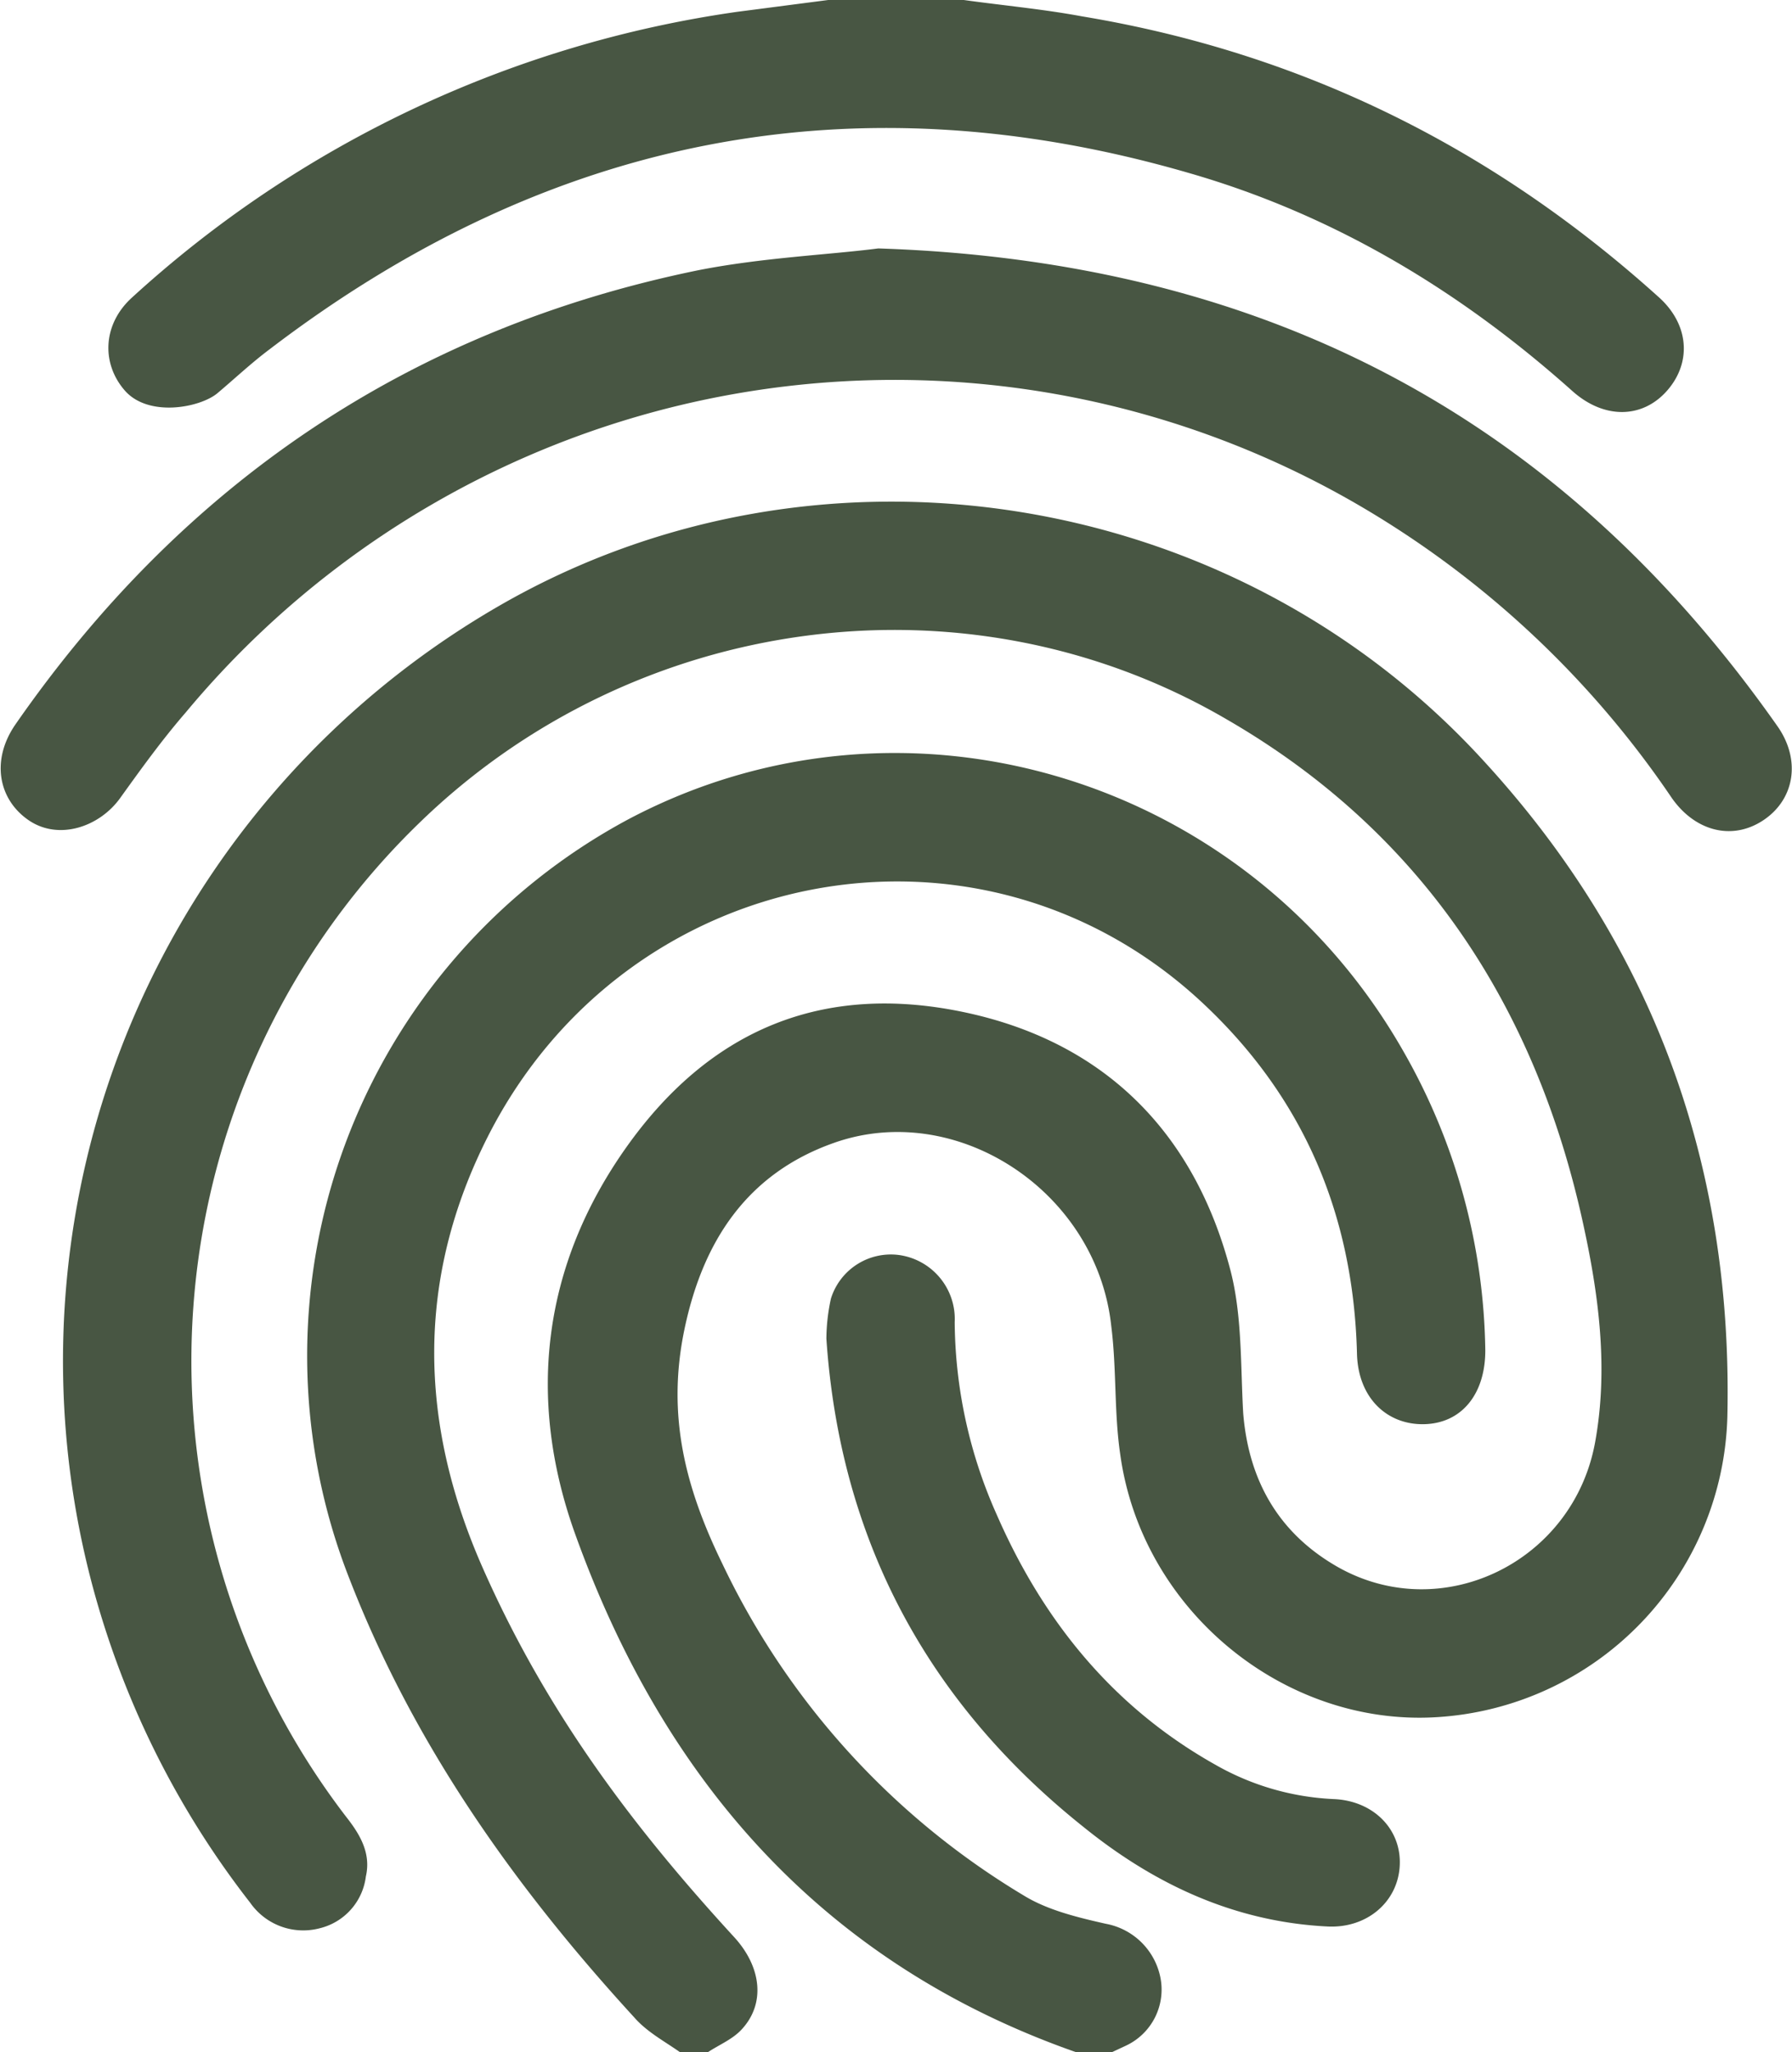
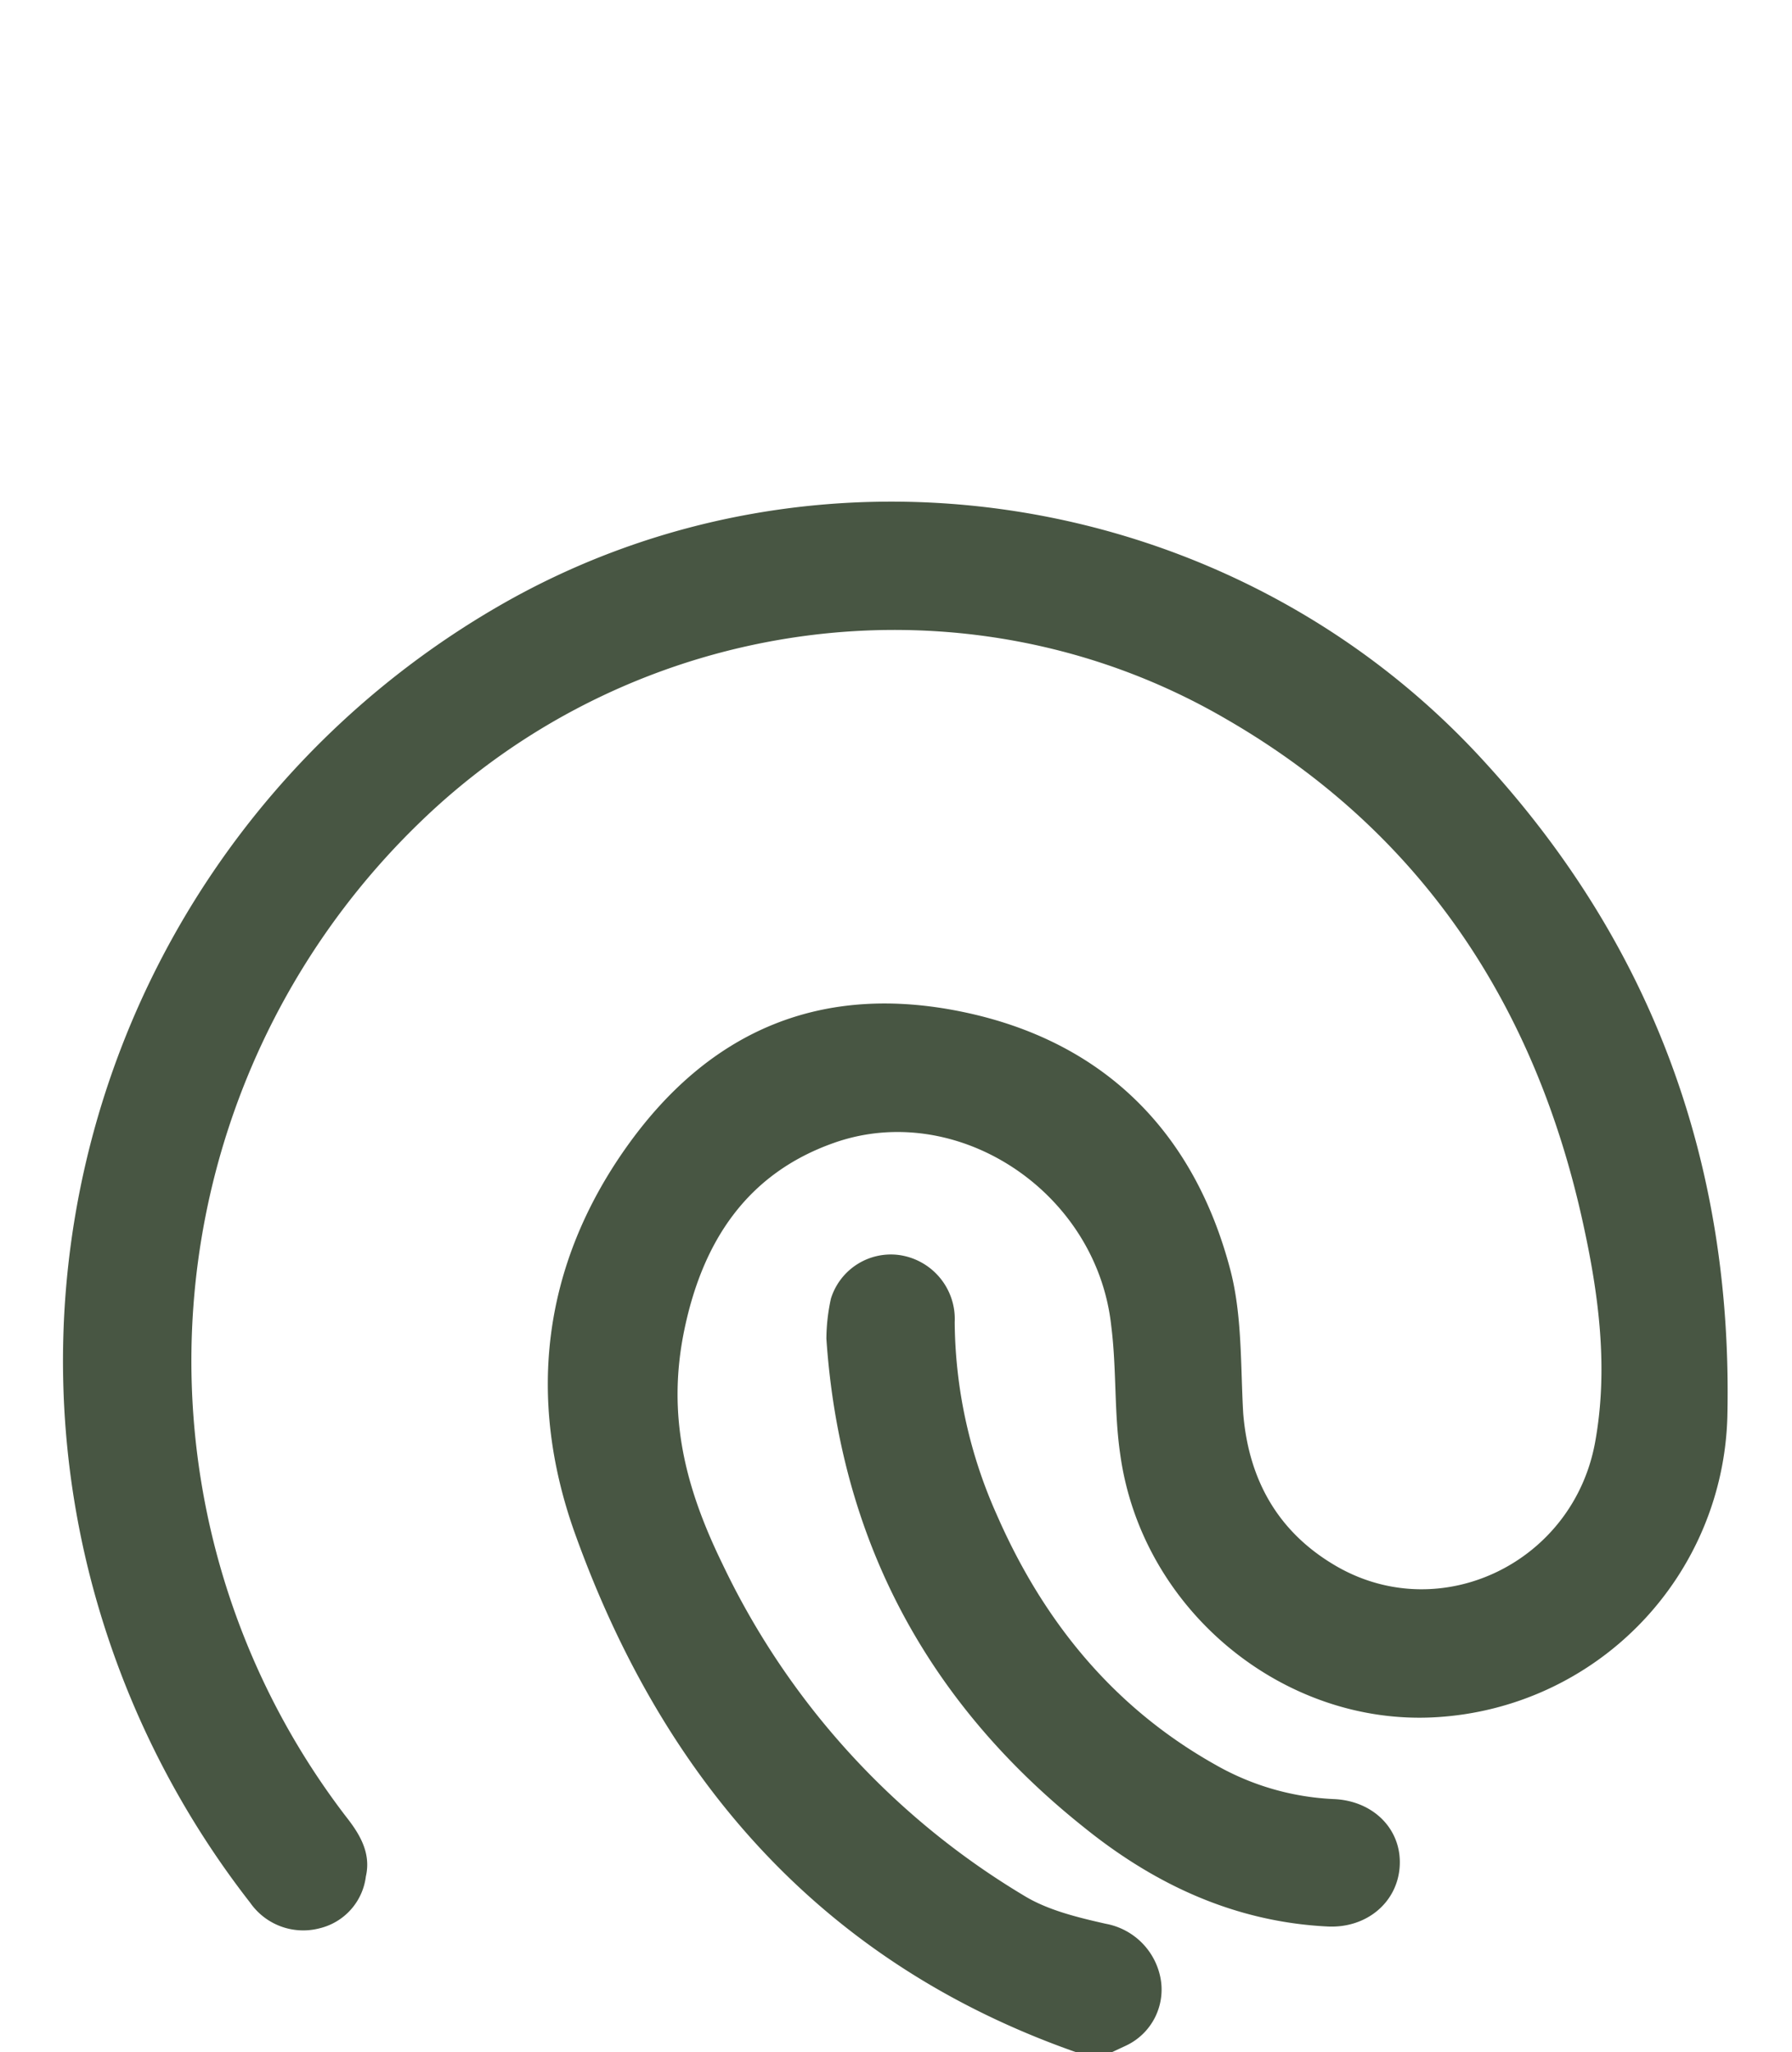
<svg xmlns="http://www.w3.org/2000/svg" viewBox="0 0 196.9 225.5">
  <defs>
    <style>.cls-1{fill:#485643;}</style>
  </defs>
  <g id="Layer_2" data-name="Layer 2">
    <g id="Layer_1-2" data-name="Layer 1">
      <path class="cls-1" d="M118.2,225.5c-27.9-9.8-45.4-30-55.1-57.2-5.2-14.7-3.5-29.2,5.7-42.2s21.6-18.1,37-14.9,25.4,13.1,29.4,28.4c1.3,5,1.1,10.5,1.4,15.7.6,7.4,3.9,13.2,10.4,16.9,11.5,6.5,26-.6,28.3-13.9,1.4-7.9.4-15.8-1.3-23.6-5.2-24.1-17.8-43.3-39.3-55.7C106.2,62.4,69.7,67.4,46,90.5a82.3,82.3,0,0,0-8,109.1c1.5,1.9,2.8,4,2.2,6.6a6.7,6.7,0,0,1-5.1,5.7,7.1,7.1,0,0,1-7.6-2.8,97.6,97.6,0,0,1-16.1-30.6A95.8,95.8,0,0,1,54.8,66.6c35.1-20.3,80.8-13.1,108.3,17.1,18.6,20.3,27.3,44.4,26.7,71.9a34,34,0,0,1-32,33.1c-16.7,1-32.3-11.7-34.7-28.8-.7-4.7-.4-9.5-1-14.2-1.6-14.8-17-24.9-30.5-20.1C82,129,77.2,136.5,75.2,146.1s.2,17.6,4.2,25.8a85,85,0,0,0,33.1,36.4c2.6,1.6,5.9,2.4,9,3.1a7.5,7.5,0,0,1,6,5.9,6.8,6.8,0,0,1-3.8,7.5l-1.5.7Z" />
-       <path class="cls-1" d="M74.7,225.5c-1.7-1.2-3.6-2.2-5-3.8-13.1-14.3-24.2-29.9-31.3-48.2A66.9,66.9,0,0,1,69.1,90c30.3-16,68-4.7,85.2,25.7a67.9,67.9,0,0,1,8.9,32.7c0,4.8-2.6,8-6.7,8.1s-7.3-2.9-7.4-7.8c-.4-15.4-6-28.4-17.3-38.8-24.4-22.4-63-15-78.2,15-7.9,15.6-7.6,31.4-.6,47.3s16.5,28.5,27.7,40.7c3,3.3,3.4,7.3.8,10.1-1,1.1-2.5,1.7-3.7,2.5Z" />
-       <path class="cls-1" d="M105.9,0c4.3.6,8.7,1,13,1.8,24.1,4,45.1,14.4,63.3,30.8,3.4,3,3.7,7.2,1,10.3s-6.9,3.2-10.4.1c-12.3-11-26.2-19.4-42.2-24C93.7,8.3,60.1,15.1,29.6,38.4c-2,1.5-3.8,3.2-5.7,4.8s-7.6,2.7-10.2-.3-2.4-7.3.8-10.2A124.5,124.5,0,0,1,81,1.3L91,0Z" />
-       <path class="cls-1" d="M96.5,27.3c42.9,1.4,75.2,18.9,98.8,52.5,2.6,3.7,1.9,8-1.5,10.3s-7.5,1.3-10.1-2.4a105.9,105.9,0,0,0-34.6-32.3A101.3,101.3,0,0,0,20.4,78.3c-2.6,3-4.9,6.2-7.2,9.4S6.4,92.4,3.1,90.1-1,83.5,1.7,79.6C20.1,53.1,45,36.2,76.7,29.7,83.8,28.3,91.1,28,96.5,27.3Z" />
      <path class="cls-1" d="M90.8,147.1a21.2,21.2,0,0,1,.5-4.4,6.9,6.9,0,0,1,7.4-4.8,7.1,7.1,0,0,1,6.2,7.4,52.7,52.7,0,0,0,4.6,21.1c5.1,11.7,12.8,21.2,24,27.5a28.8,28.8,0,0,0,13.1,3.8c4.3.2,7.4,3.3,7.2,7.3s-3.6,6.9-7.9,6.7c-10.2-.5-19-4.6-26.8-10.9C101.9,187.1,92.3,169.2,90.8,147.1Z" />
    </g>
  </g>
</svg>